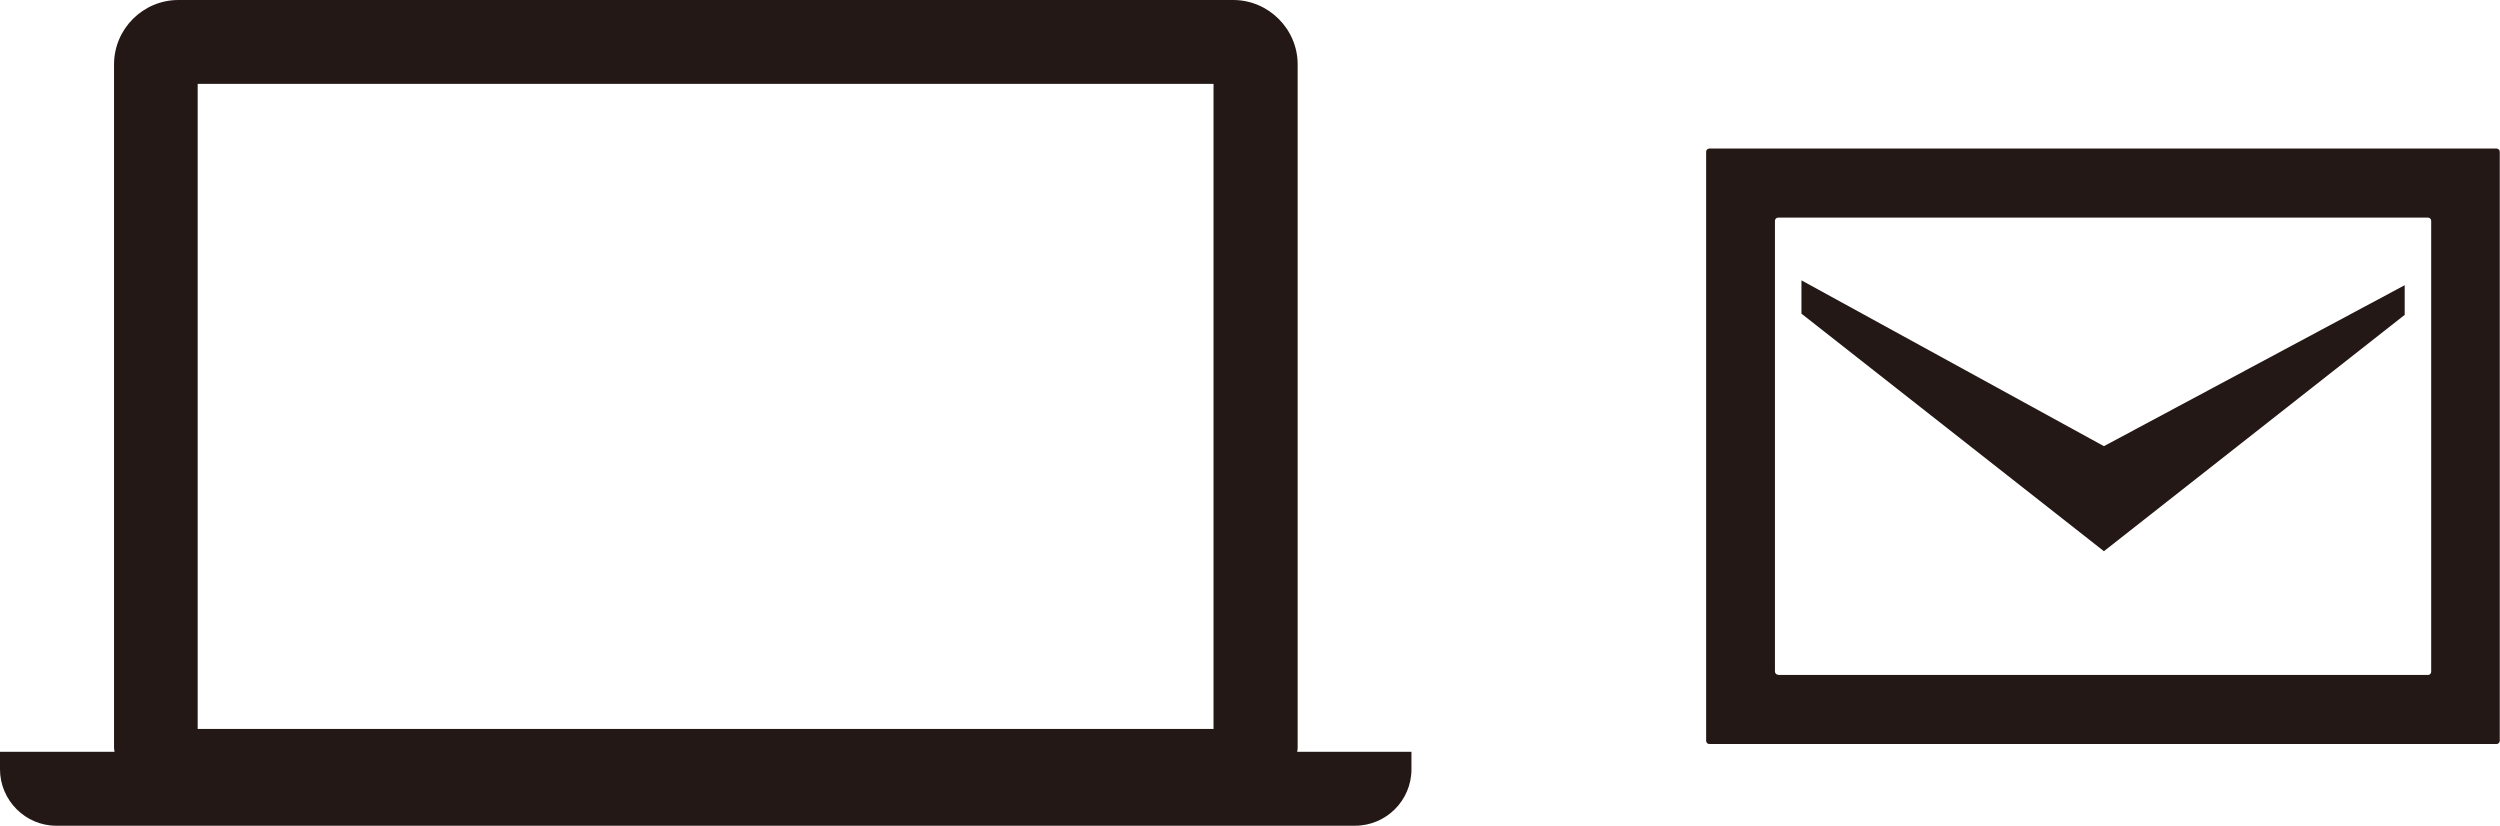
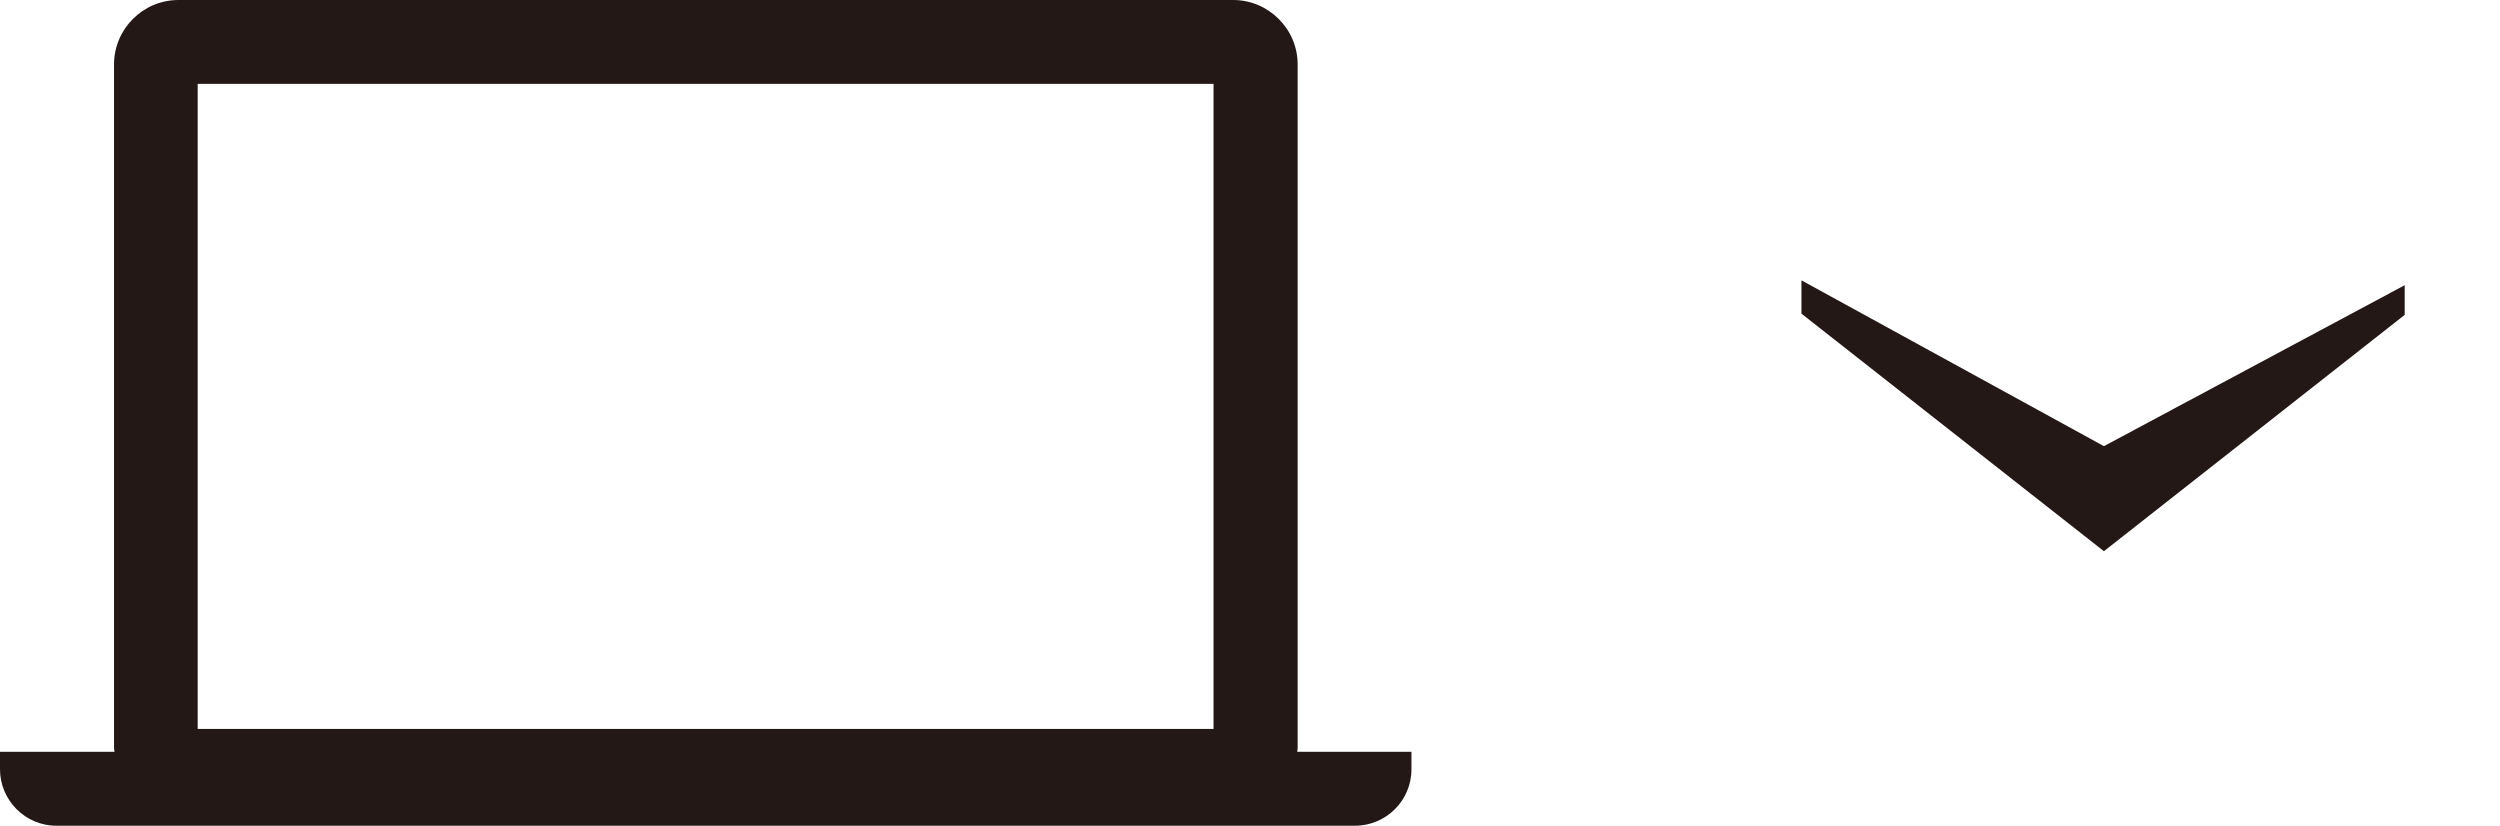
<svg xmlns="http://www.w3.org/2000/svg" id="_イヤー_2" viewBox="0 0 102.82 33.96">
  <defs>
    <style>.cls-1{fill:#231815;}</style>
  </defs>
  <g id="_イヤー_1-2">
    <g>
      <g>
        <polygon class="cls-1" points="98.9 11.73 98.9 12.95 86.53 22.67 74.09 12.9 74.09 11.53 86.53 18.35 98.9 11.73" />
-         <path class="cls-1" d="M70.3,6.11c-.07,0-.13,.06-.13,.13V30.47c0,.07,.06,.13,.13,.13h32.38c.07,0,.13-.06,.13-.13V6.24c0-.07-.06-.13-.13-.13h-32.38Zm2.83,21.64c-.07,0-.13-.06-.13-.13V9.08c0-.07,.06-.13,.13-.13h26.73c.07,0,.13,.06,.13,.13V27.63c0,.07-.06,.13-.13,.13h-26.73Z" />
      </g>
      <path class="cls-1" d="M53.35,30.92s.02-.1,.02-.15V2.65c0-1.46-1.2-2.65-2.65-2.65H7.34c-1.46,0-2.65,1.19-2.65,2.65V30.77s.01,.1,.02,.15H0v.72c0,1.27,1.04,2.32,2.31,2.32H55.73c1.28,0,2.32-1.04,2.32-2.32v-.72h-4.7Zm-3.43-.94H8.13V3.45H49.91V29.97Z" />
    </g>
  </g>
</svg>